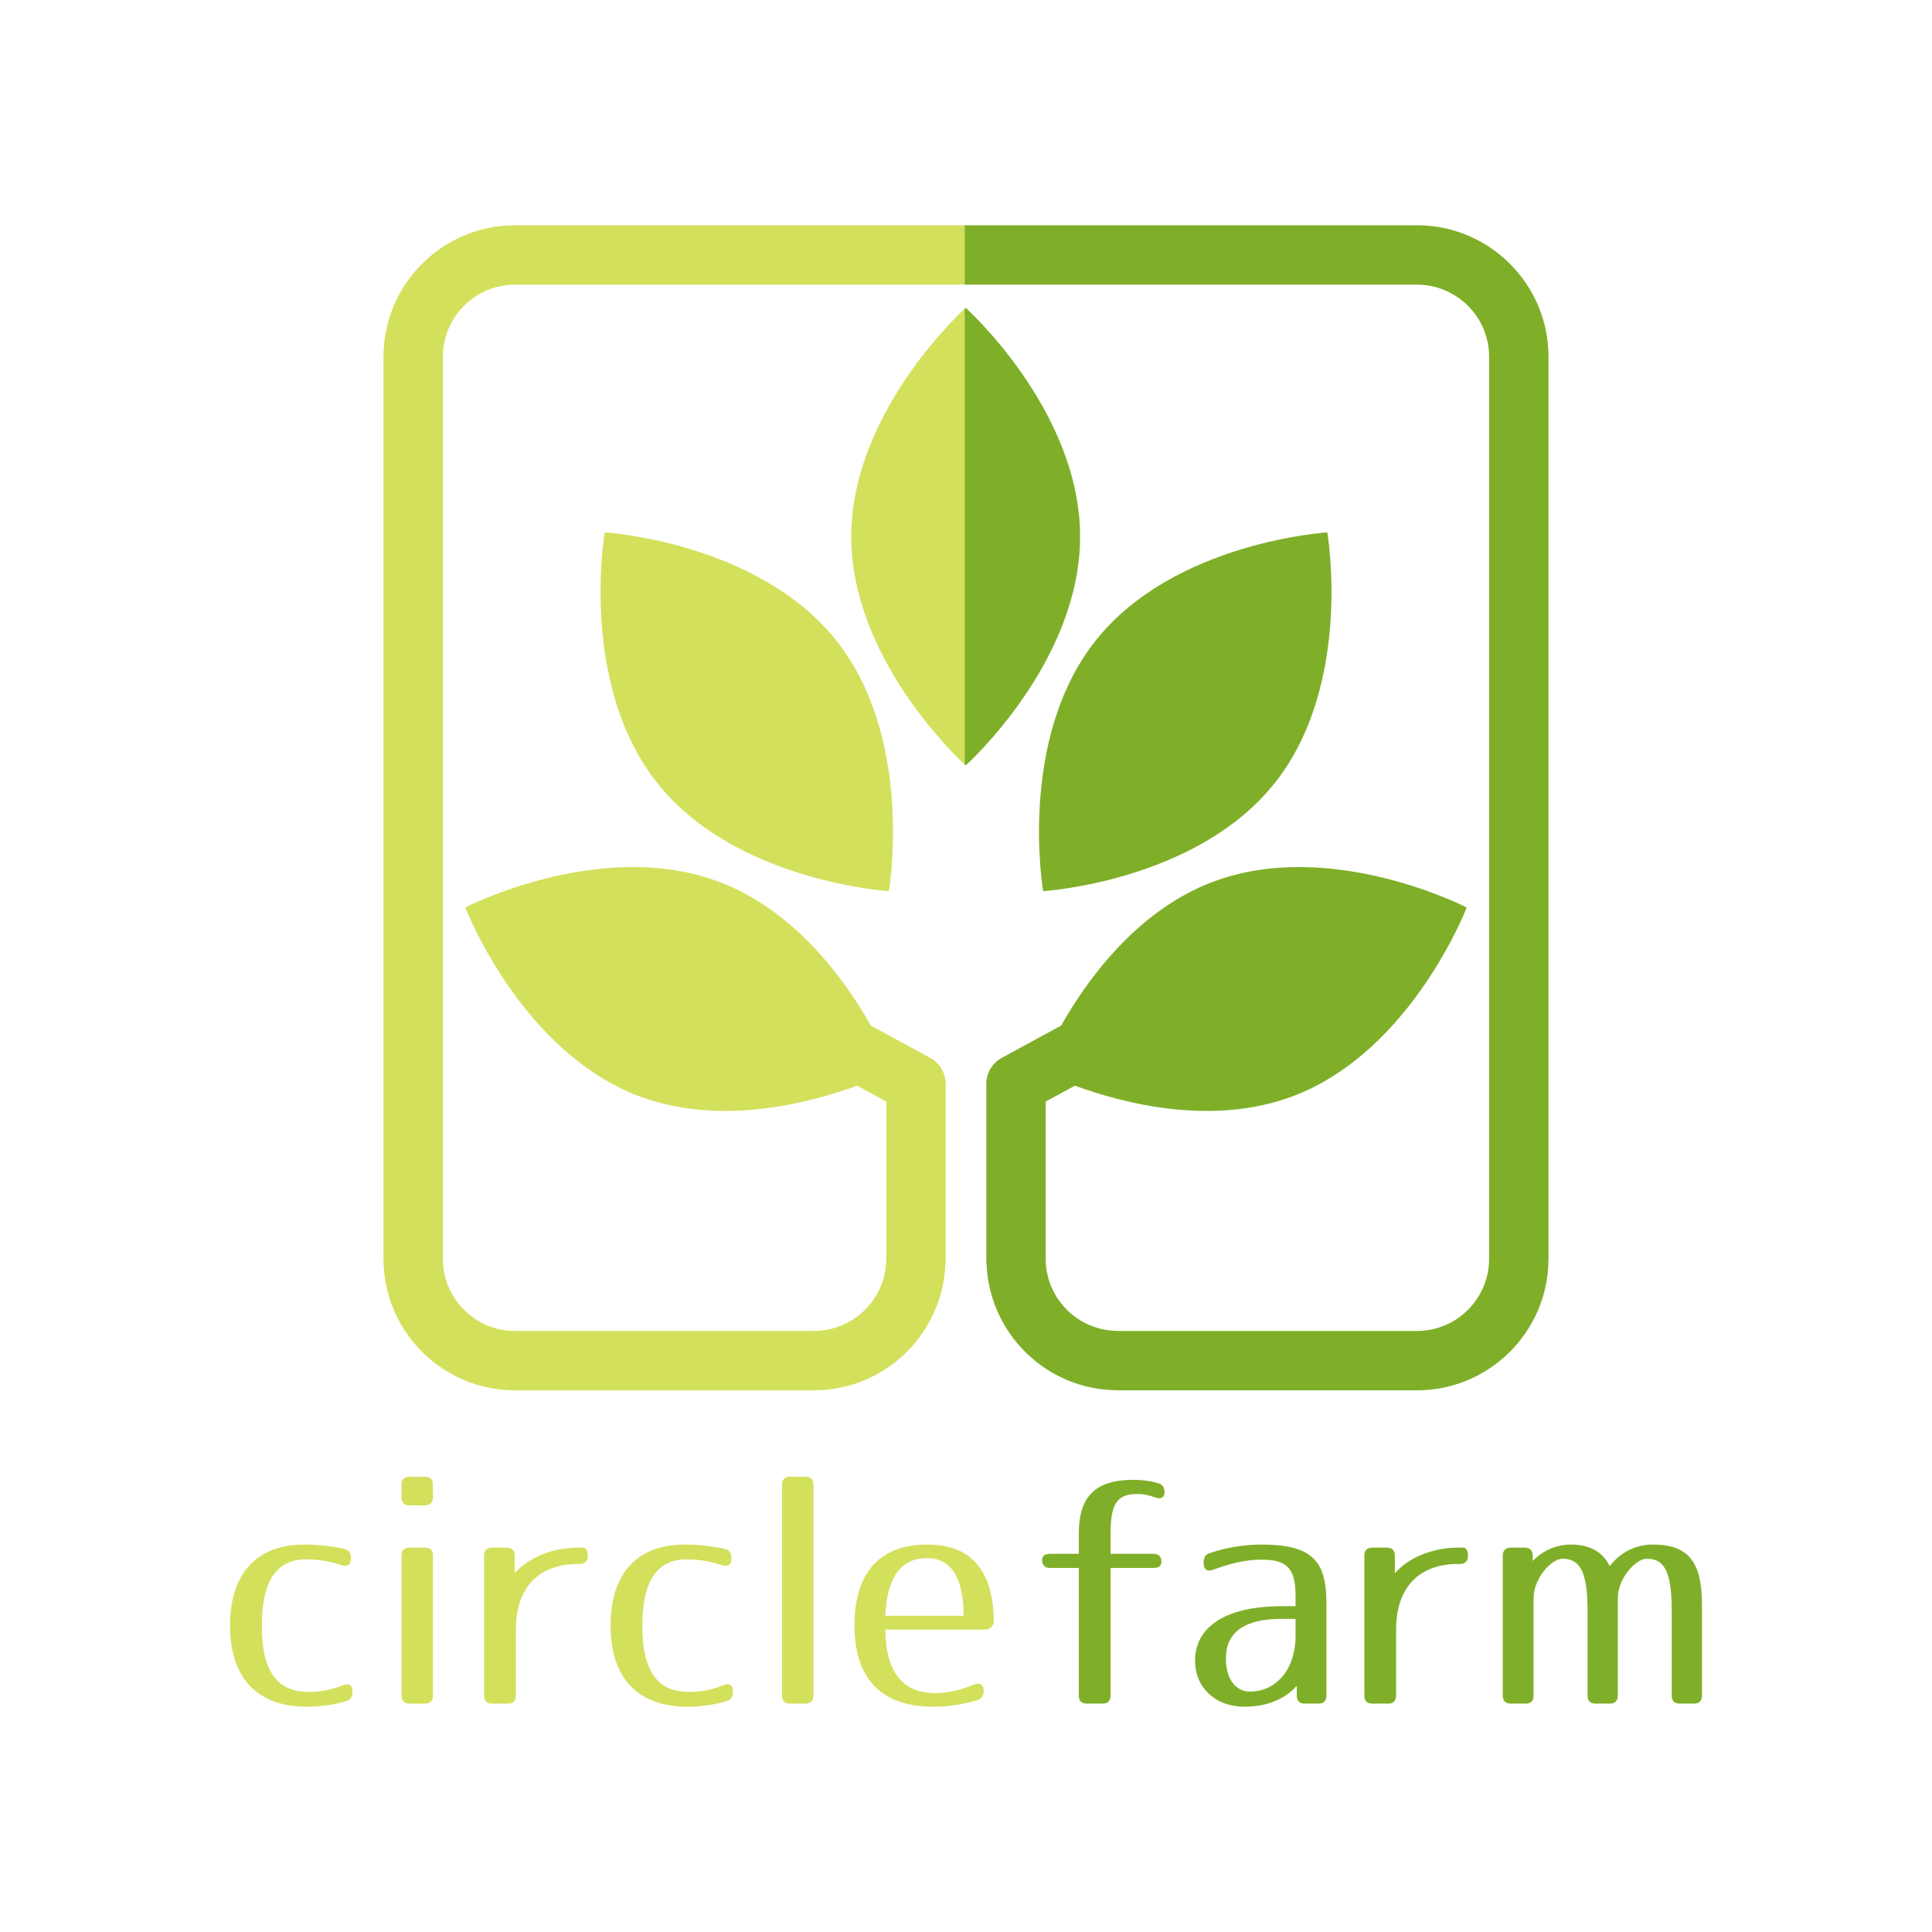
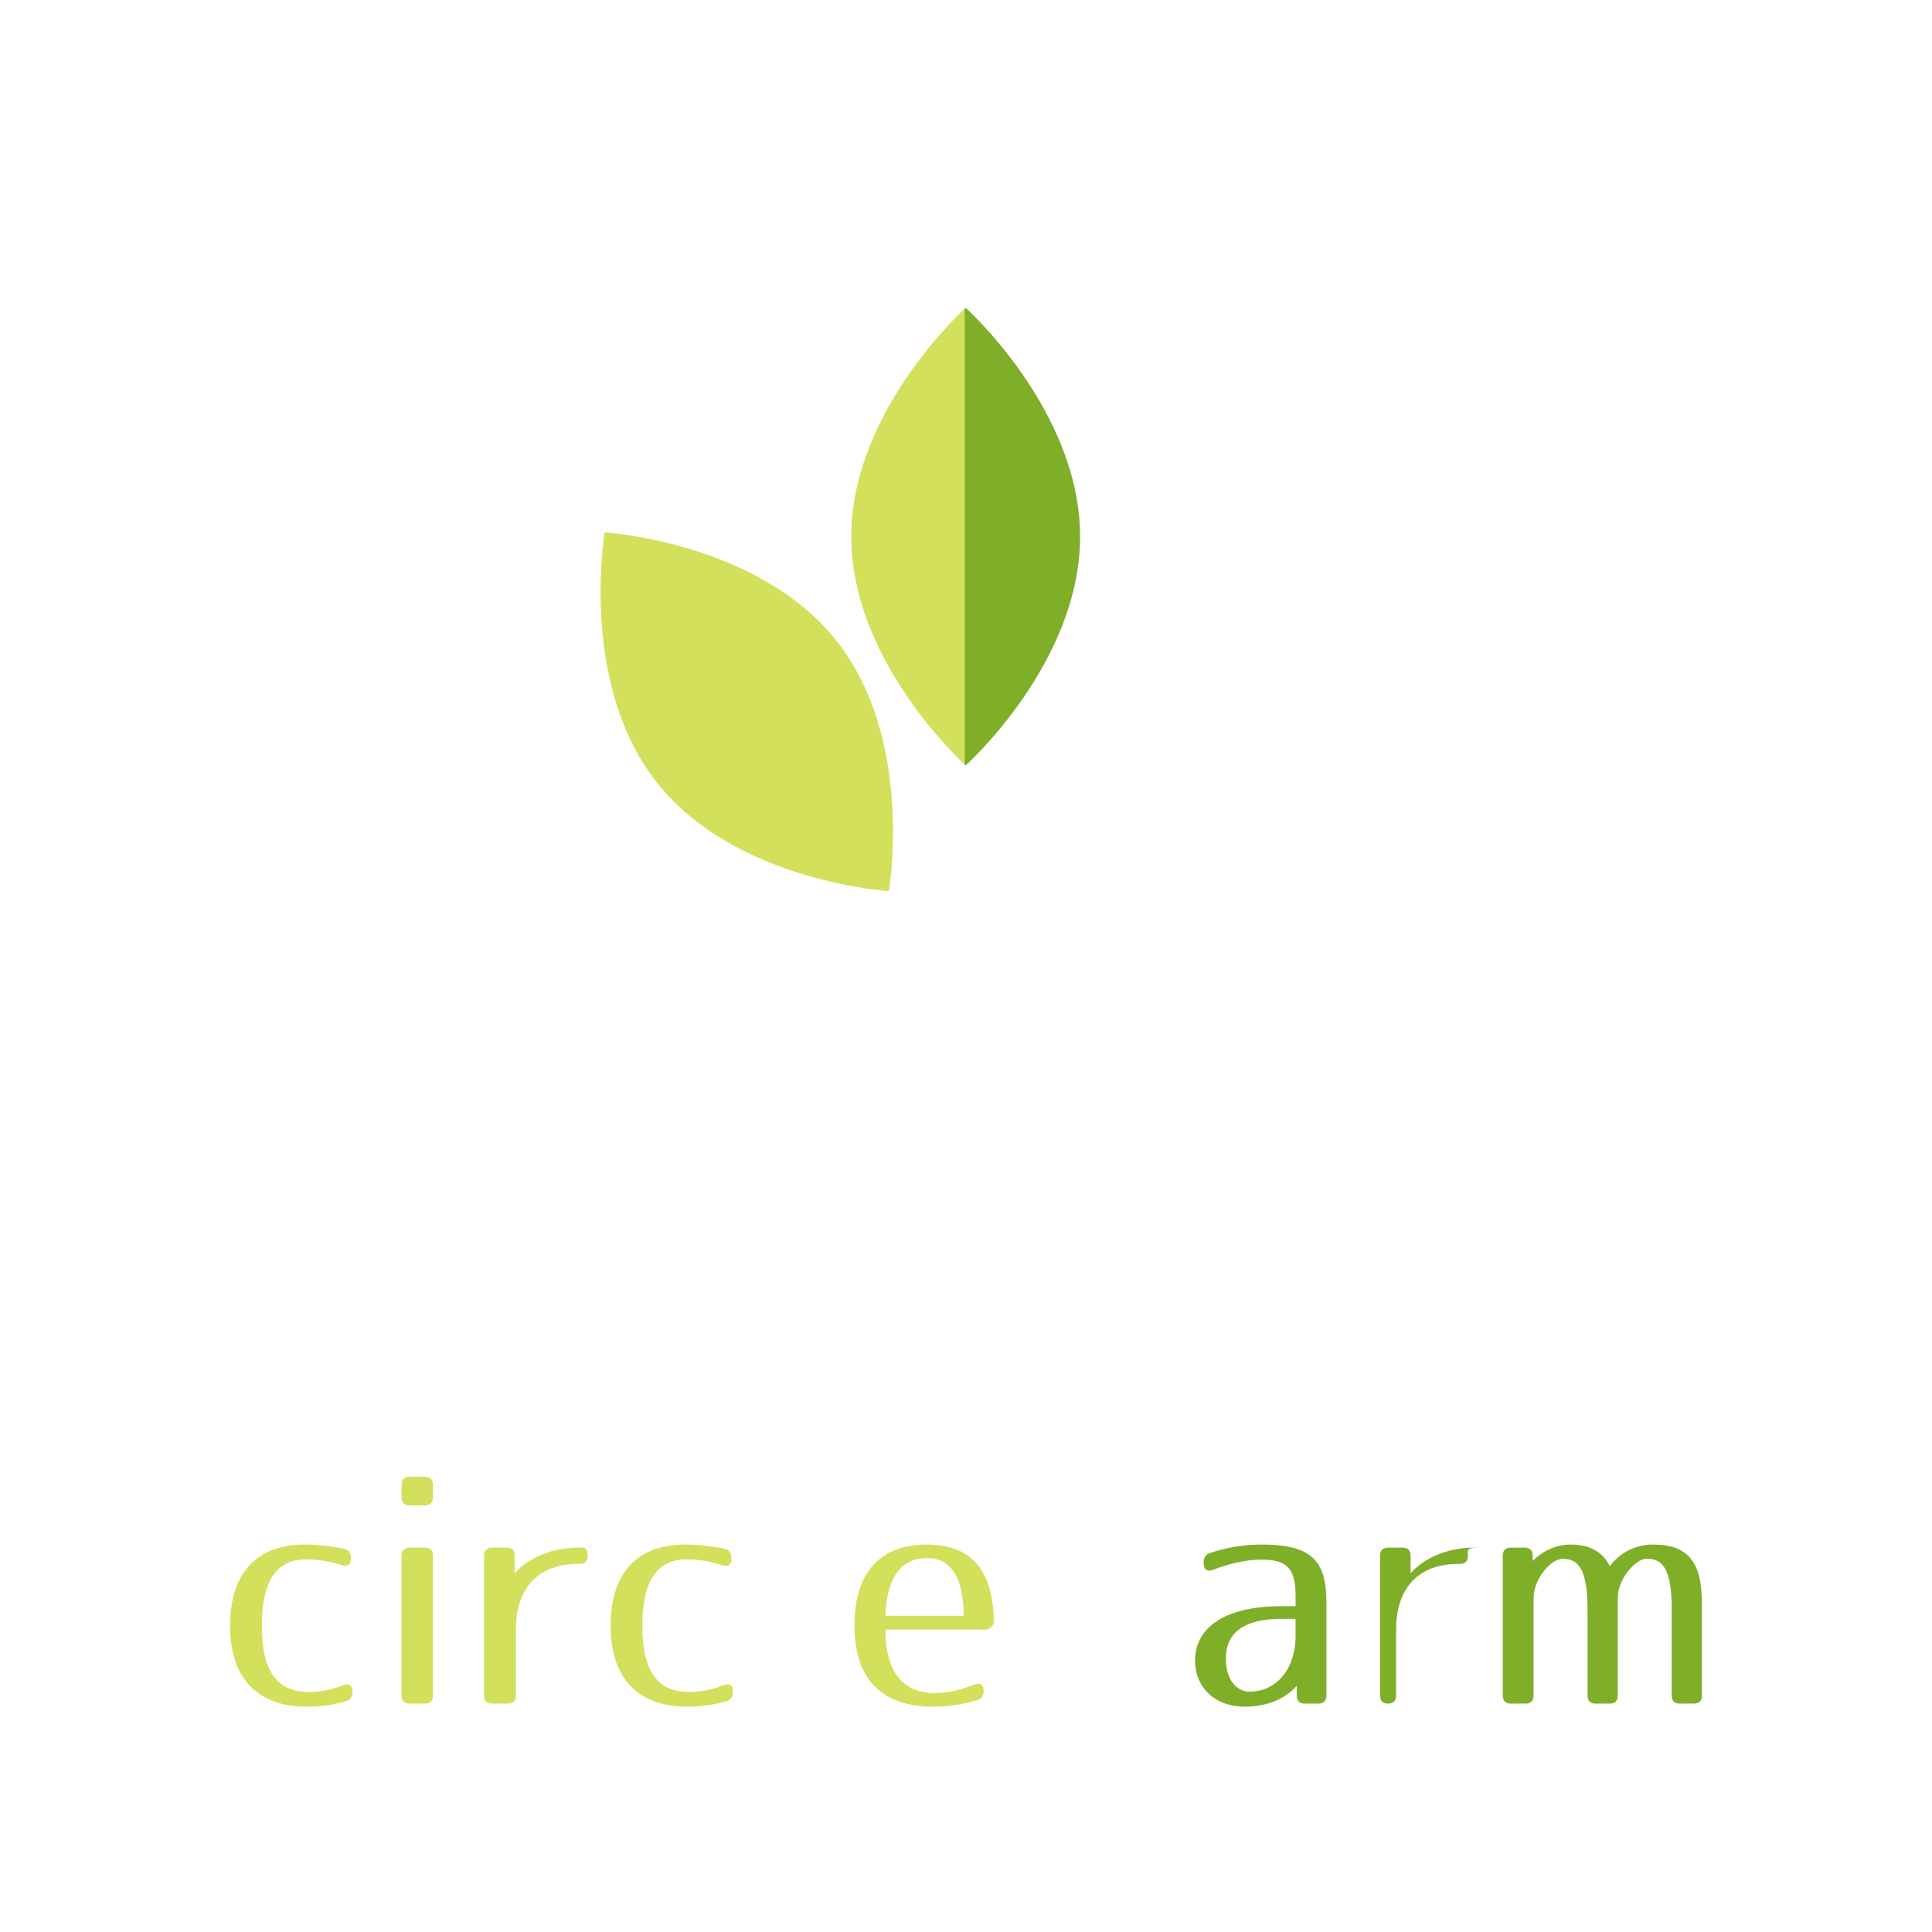
<svg xmlns="http://www.w3.org/2000/svg" x="0px" y="0px" viewBox="0 0 399.04 399.04" style="enable-background:new 0 0 399.04 399.04;" xml:space="preserve">
  <style type="text/css">	.st0{fill:#006934;}	.st1{fill:#FFFFFF;}	.st2{fill-rule:evenodd;clip-rule:evenodd;fill:none;stroke:#FFFFFF;stroke-width:3.208;stroke-miterlimit:10;}	.st3{fill-rule:evenodd;clip-rule:evenodd;fill:#FFFFFF;}	.st4{fill-rule:evenodd;clip-rule:evenodd;stroke:#FFFFFF;stroke-width:3.208;}	.st5{fill-rule:evenodd;clip-rule:evenodd;fill:none;stroke:#FFFFFF;stroke-width:1.788;stroke-linecap:round;}	.st6{fill-rule:evenodd;clip-rule:evenodd;fill:none;stroke:#FFFFFF;stroke-width:2.245;stroke-linecap:round;}	.st7{fill-rule:evenodd;clip-rule:evenodd;fill:none;stroke:#FFFFFF;stroke-width:2.003;stroke-linecap:round;}	.st8{fill-rule:evenodd;clip-rule:evenodd;fill:none;stroke:#FFFFFF;stroke-width:2.079;stroke-linecap:round;}	.st9{fill-rule:evenodd;clip-rule:evenodd;fill:none;stroke:#FFFFFF;stroke-width:1.565;stroke-linecap:round;}	.st10{fill-rule:evenodd;clip-rule:evenodd;fill:none;stroke:#FFFFFF;stroke-width:1.672;stroke-linecap:round;}	.st11{fill-rule:evenodd;clip-rule:evenodd;fill:none;stroke:#FFFFFF;stroke-width:2.069;stroke-linecap:round;}	.st12{fill-rule:evenodd;clip-rule:evenodd;fill:none;stroke:#FFFFFF;stroke-width:2.133;stroke-linecap:round;}	.st13{fill-rule:evenodd;clip-rule:evenodd;fill:none;stroke:#FFFFFF;stroke-width:1.411;stroke-linecap:round;}	.st14{fill-rule:evenodd;clip-rule:evenodd;fill:none;stroke:#FFFFFF;stroke-width:3.208;}	.st15{fill-rule:evenodd;clip-rule:evenodd;fill:none;stroke:#FFFFFF;stroke-width:1.87;stroke-linecap:round;}	.st16{fill-rule:evenodd;clip-rule:evenodd;fill:none;stroke:#FFFFFF;stroke-width:1.931;stroke-linecap:round;}	.st17{fill-rule:evenodd;clip-rule:evenodd;fill:none;stroke:#FFFFFF;stroke-width:2.018;stroke-linecap:round;}	.st18{fill-rule:evenodd;clip-rule:evenodd;fill:none;stroke:#FFFFFF;stroke-width:1.927;stroke-linecap:round;}	.st19{fill-rule:evenodd;clip-rule:evenodd;fill:none;stroke:#FFFFFF;stroke-width:1.895;stroke-linecap:round;}	.st20{fill-rule:evenodd;clip-rule:evenodd;fill:none;stroke:#FFFFFF;stroke-width:1.72;stroke-linecap:round;}	.st21{fill-rule:evenodd;clip-rule:evenodd;fill:none;stroke:#FFFFFF;stroke-width:2.112;stroke-linecap:round;}	.st22{fill-rule:evenodd;clip-rule:evenodd;fill:none;stroke:#FFFFFF;stroke-width:2.204;stroke-linecap:round;}	.st23{fill-rule:evenodd;clip-rule:evenodd;fill:none;stroke:#FFFFFF;stroke-width:1.75;stroke-linecap:round;}	.st24{fill-rule:evenodd;clip-rule:evenodd;fill:none;stroke:#FFFFFF;stroke-width:2.221;stroke-linecap:round;}	.st25{fill-rule:evenodd;clip-rule:evenodd;fill:none;stroke:#FFFFFF;stroke-width:2.211;stroke-linecap:round;}	.st26{fill-rule:evenodd;clip-rule:evenodd;fill:none;stroke:#FFFFFF;stroke-width:2.07;stroke-linecap:round;}	.st27{fill:none;}	.st28{fill:#040000;}	.st29{fill:#D3E05C;}	.st30{fill:#7FAF29;}	.st31{fill-rule:evenodd;clip-rule:evenodd;fill:#FFFFFF;stroke:#000000;stroke-width:0.644;stroke-linecap:round;}	.st32{fill-rule:evenodd;clip-rule:evenodd;fill:#FFFFFF;stroke:#000000;stroke-width:0.532;stroke-linecap:round;}	.st33{fill-rule:evenodd;clip-rule:evenodd;fill:#FFFFFF;stroke:#000000;stroke-width:0.824;stroke-linecap:round;}	.st34{fill-rule:evenodd;clip-rule:evenodd;fill:#FFFFFF;stroke:#000000;stroke-width:0.797;stroke-linecap:round;}	.st35{fill-rule:evenodd;clip-rule:evenodd;fill:#FFFFFF;stroke:#000000;stroke-width:0.577;stroke-linecap:round;}	.st36{fill-rule:evenodd;clip-rule:evenodd;fill:none;}	.st37{fill-rule:evenodd;clip-rule:evenodd;stroke:#FFFFFF;stroke-width:1.767;}	.st38{fill-rule:evenodd;clip-rule:evenodd;fill:none;stroke:#FFFFFF;stroke-width:0.923;stroke-linecap:round;}	.st39{fill-rule:evenodd;clip-rule:evenodd;fill:none;stroke:#FFFFFF;stroke-width:0.789;stroke-linecap:round;}	.st40{fill-rule:evenodd;clip-rule:evenodd;fill:none;stroke:#FFFFFF;stroke-width:1.063;stroke-linecap:round;}	.st41{fill-rule:evenodd;clip-rule:evenodd;fill:none;stroke:#FFFFFF;stroke-width:0.844;stroke-linecap:round;}	.st42{fill-rule:evenodd;clip-rule:evenodd;fill:none;stroke:#FFFFFF;stroke-width:0.943;stroke-linecap:round;}	.st43{fill-rule:evenodd;clip-rule:evenodd;fill:none;stroke:#FFFFFF;stroke-width:1.095;stroke-linecap:round;}	.st44{fill-rule:evenodd;clip-rule:evenodd;fill:none;stroke:#FFFFFF;stroke-width:1.07;stroke-linecap:round;}	.st45{fill-rule:evenodd;clip-rule:evenodd;fill:none;stroke:#FFFFFF;stroke-width:0.618;stroke-linecap:round;}	.st46{fill-rule:evenodd;clip-rule:evenodd;fill:none;stroke:#FFFFFF;stroke-width:0.934;stroke-linecap:round;}	.st47{fill-rule:evenodd;clip-rule:evenodd;fill:none;stroke:#FFFFFF;stroke-width:0.862;stroke-linecap:round;}	.st48{fill-rule:evenodd;clip-rule:evenodd;fill:none;stroke:#FFFFFF;stroke-width:0.885;stroke-linecap:round;}	.st49{fill-rule:evenodd;clip-rule:evenodd;fill:none;stroke:#FFFFFF;stroke-width:0.895;stroke-linecap:round;}	.st50{fill-rule:evenodd;clip-rule:evenodd;fill:none;stroke:#FFFFFF;stroke-width:0.885;stroke-linecap:round;}	.st51{fill-rule:evenodd;clip-rule:evenodd;fill:none;stroke:#FFFFFF;stroke-width:0.597;stroke-linecap:round;}	.st52{fill-rule:evenodd;clip-rule:evenodd;fill:none;stroke:#FFFFFF;stroke-width:0.975;stroke-linecap:round;}	.st53{fill-rule:evenodd;clip-rule:evenodd;fill:none;stroke:#FFFFFF;stroke-width:0.946;stroke-linecap:round;}	.st54{fill-rule:evenodd;clip-rule:evenodd;fill:none;stroke:#FFFFFF;stroke-width:0.714;stroke-linecap:round;}	.st55{fill-rule:evenodd;clip-rule:evenodd;fill:none;stroke:#FFFFFF;stroke-width:0.989;stroke-linecap:round;}	.st56{fill-rule:evenodd;clip-rule:evenodd;fill:none;stroke:#FFFFFF;stroke-width:1.343;stroke-linecap:round;}	.st57{fill-rule:evenodd;clip-rule:evenodd;fill:none;stroke:#FFFFFF;stroke-width:0.961;stroke-linecap:round;}	.st58{fill-rule:evenodd;clip-rule:evenodd;fill:none;stroke:#FFFFFF;stroke-width:0.892;stroke-linecap:round;}	.st59{fill-rule:evenodd;clip-rule:evenodd;fill:none;stroke:#FFFFFF;stroke-width:0.987;stroke-linecap:round;}	.st60{fill-rule:evenodd;clip-rule:evenodd;fill:none;stroke:#FFFFFF;stroke-width:0.986;stroke-linecap:round;}	.st61{fill-rule:evenodd;clip-rule:evenodd;fill:none;stroke:#FFFFFF;stroke-width:0.916;stroke-linecap:round;}	.st62{fill-rule:evenodd;clip-rule:evenodd;fill:none;stroke:#FFFFFF;stroke-width:0.71;stroke-linecap:round;}	.st63{fill-rule:evenodd;clip-rule:evenodd;fill:none;stroke:#FFFFFF;stroke-width:0.932;stroke-linecap:round;}	.st64{fill-rule:evenodd;clip-rule:evenodd;fill:none;stroke:#FFFFFF;stroke-width:0.908;stroke-linecap:round;}	.st65{fill-rule:evenodd;clip-rule:evenodd;fill:none;stroke:#FFFFFF;stroke-width:0.891;stroke-linecap:round;}	.st66{fill-rule:evenodd;clip-rule:evenodd;fill:none;stroke:#FFFFFF;stroke-width:0.812;stroke-linecap:round;}	.st67{fill-rule:evenodd;clip-rule:evenodd;fill:none;stroke:#FFFFFF;stroke-width:1.074;stroke-linecap:round;}	.st68{fill-rule:evenodd;clip-rule:evenodd;fill:none;stroke:#FFFFFF;stroke-width:1.381;stroke-linecap:round;}	.st69{fill-rule:evenodd;clip-rule:evenodd;fill:none;stroke:#FFFFFF;stroke-width:0.966;stroke-linecap:round;}	.st70{fill-rule:evenodd;clip-rule:evenodd;fill:none;stroke:#FFFFFF;stroke-width:1.089;stroke-linecap:round;}	.st71{fill-rule:evenodd;clip-rule:evenodd;fill:none;stroke:#FFFFFF;stroke-width:0.911;stroke-linecap:round;}	.st72{fill-rule:evenodd;clip-rule:evenodd;fill:none;stroke:#FFFFFF;stroke-width:0.422;stroke-linecap:round;}	.st73{fill-rule:evenodd;clip-rule:evenodd;fill:none;stroke:#FFFFFF;stroke-width:0.436;stroke-linecap:round;}	.st74{fill-rule:evenodd;clip-rule:evenodd;fill:none;stroke:#FFFFFF;stroke-width:0.633;stroke-linecap:round;}	.st75{fill-rule:evenodd;clip-rule:evenodd;fill:none;stroke:#FFFFFF;stroke-width:0.638;stroke-linecap:round;}	.st76{fill-rule:evenodd;clip-rule:evenodd;fill:none;stroke:#FFFFFF;stroke-width:0.592;stroke-linecap:round;}	.st77{fill-rule:evenodd;clip-rule:evenodd;fill:none;stroke:#FFFFFF;stroke-width:0.778;stroke-linecap:round;}	.st78{fill-rule:evenodd;clip-rule:evenodd;fill:none;stroke:#FFFFFF;stroke-width:0.836;stroke-linecap:round;}	.st79{fill-rule:evenodd;clip-rule:evenodd;fill:none;stroke:#FFFFFF;stroke-width:0.682;stroke-linecap:round;}	.st80{fill-rule:evenodd;clip-rule:evenodd;fill:none;stroke:#FFFFFF;stroke-width:0.963;stroke-linecap:round;}	.st81{fill-rule:evenodd;clip-rule:evenodd;fill:none;stroke:#FFFFFF;stroke-width:0.674;stroke-linecap:round;}	.st82{fill-rule:evenodd;clip-rule:evenodd;fill:none;stroke:#FFFFFF;stroke-width:1.508;stroke-linecap:round;}	.st83{fill-rule:evenodd;clip-rule:evenodd;fill:none;stroke:#FFFFFF;stroke-width:0.99;stroke-linecap:round;}	.st84{fill-rule:evenodd;clip-rule:evenodd;fill:none;stroke:#FFFFFF;stroke-width:0.828;stroke-linecap:round;}	.st85{fill-rule:evenodd;clip-rule:evenodd;fill:none;stroke:#FFFFFF;stroke-width:0.649;stroke-linecap:round;}	.st86{fill-rule:evenodd;clip-rule:evenodd;fill:none;stroke:#FFFFFF;stroke-width:0.737;stroke-linecap:round;}	.st87{fill-rule:evenodd;clip-rule:evenodd;fill:none;stroke:#FFFFFF;stroke-width:1.177;stroke-linecap:round;}	.st88{fill-rule:evenodd;clip-rule:evenodd;fill:none;stroke:#FFFFFF;stroke-width:0.637;stroke-linecap:round;}	.st89{fill-rule:evenodd;clip-rule:evenodd;fill:none;stroke:#FFFFFF;stroke-width:1.033;stroke-linecap:round;}	.st90{fill-rule:evenodd;clip-rule:evenodd;fill:none;stroke:#FFFFFF;stroke-width:0.692;stroke-linecap:round;}	.st91{fill-rule:evenodd;clip-rule:evenodd;fill:none;stroke:#FFFFFF;stroke-width:1.012;stroke-linecap:round;}	.st92{fill-rule:evenodd;clip-rule:evenodd;fill:none;stroke:#FFFFFF;stroke-width:0.741;stroke-linecap:round;}	.st93{fill-rule:evenodd;clip-rule:evenodd;fill:none;stroke:#FFFFFF;stroke-width:0.756;stroke-linecap:round;}	.st94{fill-rule:evenodd;clip-rule:evenodd;fill:none;stroke:#FFFFFF;stroke-width:0.621;stroke-linecap:round;}	.st95{fill-rule:evenodd;clip-rule:evenodd;fill:none;stroke:#FFFFFF;stroke-width:0.862;stroke-linecap:round;}	.st96{fill-rule:evenodd;clip-rule:evenodd;fill:none;stroke:#FFFFFF;stroke-width:0.646;stroke-linecap:round;}	.st97{fill-rule:evenodd;clip-rule:evenodd;fill:none;stroke:#FFFFFF;stroke-width:1.02;stroke-linecap:round;}	.st98{fill-rule:evenodd;clip-rule:evenodd;fill:none;stroke:#FFFFFF;stroke-width:0.731;stroke-linecap:round;}	.st99{fill-rule:evenodd;clip-rule:evenodd;fill:none;stroke:#FFFFFF;stroke-width:1.801;stroke-linecap:round;}	.st100{fill-rule:evenodd;clip-rule:evenodd;fill:none;stroke:#FFFFFF;stroke-width:1.061;stroke-linecap:round;}	.st101{fill-rule:evenodd;clip-rule:evenodd;fill:none;stroke:#FFFFFF;stroke-width:0.692;stroke-linecap:round;}	.st102{fill-rule:evenodd;clip-rule:evenodd;fill:none;stroke:#FFFFFF;stroke-width:0.851;stroke-linecap:round;}	.st103{fill-rule:evenodd;clip-rule:evenodd;fill:none;stroke:#FFFFFF;stroke-width:0.824;stroke-linecap:round;}	.st104{fill-rule:evenodd;clip-rule:evenodd;fill:none;stroke:#FFFFFF;stroke-width:0.812;stroke-linecap:round;}	.st105{fill-rule:evenodd;clip-rule:evenodd;fill:none;stroke:#FFFFFF;stroke-width:1.016;stroke-linecap:round;}	.st106{fill-rule:evenodd;clip-rule:evenodd;fill:none;stroke:#FFFFFF;stroke-width:0.61;stroke-linecap:round;}	.st107{fill-rule:evenodd;clip-rule:evenodd;fill:none;stroke:#FFFFFF;stroke-width:0.986;stroke-linecap:round;}	.st108{fill-rule:evenodd;clip-rule:evenodd;fill:none;stroke:#FFFFFF;stroke-width:0.752;stroke-linecap:round;}	.st109{fill-rule:evenodd;clip-rule:evenodd;fill:none;stroke:#FFFFFF;stroke-width:1.071;stroke-linecap:round;}	.st110{fill-rule:evenodd;clip-rule:evenodd;fill:none;stroke:#FFFFFF;stroke-width:0.805;stroke-linecap:round;}	.st111{fill-rule:evenodd;clip-rule:evenodd;fill:none;stroke:#FFFFFF;stroke-width:1.089;stroke-linecap:round;}	.st112{fill-rule:evenodd;clip-rule:evenodd;fill:none;stroke:#FFFFFF;stroke-width:0.96;stroke-linecap:round;}	.st113{fill-rule:evenodd;clip-rule:evenodd;fill:none;stroke:#FFFFFF;stroke-width:0.635;stroke-linecap:round;}	.st114{fill-rule:evenodd;clip-rule:evenodd;fill:none;stroke:#FFFFFF;stroke-width:0.786;stroke-linecap:round;}	.st115{fill-rule:evenodd;clip-rule:evenodd;fill:none;stroke:#FFFFFF;stroke-width:1.851;stroke-linecap:round;}	.st116{fill-rule:evenodd;clip-rule:evenodd;fill:none;stroke:#FFFFFF;stroke-width:1.224;stroke-linecap:round;}	.st117{fill-rule:evenodd;clip-rule:evenodd;fill:none;stroke:#FFFFFF;stroke-width:0.977;stroke-linecap:round;}	.st118{fill-rule:evenodd;clip-rule:evenodd;fill:none;stroke:#FFFFFF;stroke-width:0.582;stroke-linecap:round;}	.st119{fill-rule:evenodd;clip-rule:evenodd;fill:none;stroke:#FFFFFF;stroke-width:0.669;stroke-linecap:round;}	.st120{fill-rule:evenodd;clip-rule:evenodd;fill:none;stroke:#FFFFFF;stroke-width:1.23;stroke-linecap:round;}	.st121{fill-rule:evenodd;clip-rule:evenodd;fill:none;stroke:#FFFFFF;stroke-width:1.04;stroke-linecap:round;}	.st122{fill-rule:evenodd;clip-rule:evenodd;fill:none;stroke:#FFFFFF;stroke-width:1.066;stroke-linecap:round;}	.st123{fill-rule:evenodd;clip-rule:evenodd;fill:none;stroke:#FFFFFF;stroke-width:1.011;stroke-linecap:round;}	.st124{fill-rule:evenodd;clip-rule:evenodd;fill:none;stroke:#FFFFFF;stroke-width:0.807;stroke-linecap:round;}	.st125{fill-rule:evenodd;clip-rule:evenodd;fill:none;stroke:#FFFFFF;stroke-width:1.804;stroke-linecap:round;}	.st126{fill-rule:evenodd;clip-rule:evenodd;fill:none;stroke:#FFFFFF;stroke-width:0.898;stroke-linecap:round;}	.st127{fill-rule:evenodd;clip-rule:evenodd;fill:none;stroke:#FFFFFF;stroke-width:0.882;stroke-linecap:round;}	.st128{fill-rule:evenodd;clip-rule:evenodd;fill:none;stroke:#FFFFFF;stroke-width:0.836;stroke-linecap:round;}	.st129{fill-rule:evenodd;clip-rule:evenodd;fill:none;stroke:#FFFFFF;stroke-width:1.054;stroke-linecap:round;}	.st130{fill-rule:evenodd;clip-rule:evenodd;fill:none;stroke:#FFFFFF;stroke-width:1.506;stroke-linecap:round;}	.st131{fill-rule:evenodd;clip-rule:evenodd;fill:none;stroke:#FFFFFF;stroke-width:1.086;stroke-linecap:round;}	.st132{fill-rule:evenodd;clip-rule:evenodd;fill:none;stroke:#FFFFFF;stroke-width:0.887;stroke-linecap:round;}	.st133{fill-rule:evenodd;clip-rule:evenodd;fill:none;stroke:#FFFFFF;stroke-width:1.508;stroke-linecap:round;}	.st134{fill-rule:evenodd;clip-rule:evenodd;fill:none;stroke:#FFFFFF;stroke-width:0.984;stroke-linecap:round;}	.st135{fill-rule:evenodd;clip-rule:evenodd;fill:none;stroke:#FFFFFF;stroke-width:0.833;stroke-linecap:round;}	.st136{fill-rule:evenodd;clip-rule:evenodd;fill:none;stroke:#FFFFFF;stroke-width:0.678;stroke-linecap:round;}	.st137{fill-rule:evenodd;clip-rule:evenodd;fill:none;stroke:#FFFFFF;stroke-width:1.3;stroke-linecap:round;}	.st138{fill-rule:evenodd;clip-rule:evenodd;fill:none;stroke:#FFFFFF;stroke-width:0.839;stroke-linecap:round;}	.st139{fill-rule:evenodd;clip-rule:evenodd;fill:none;stroke:#FFFFFF;stroke-width:0.744;stroke-linecap:round;}	.st140{fill-rule:evenodd;clip-rule:evenodd;fill:none;stroke:#FFFFFF;stroke-width:0.933;stroke-linecap:round;}	.st141{fill-rule:evenodd;clip-rule:evenodd;fill:none;stroke:#FFFFFF;stroke-width:0.879;stroke-linecap:round;}	.st142{fill-rule:evenodd;clip-rule:evenodd;fill:none;stroke:#FFFFFF;stroke-width:0.72;stroke-linecap:round;}	.st143{fill-rule:evenodd;clip-rule:evenodd;fill:none;stroke:#FFFFFF;stroke-width:1.027;stroke-linecap:round;}	.st144{fill-rule:evenodd;clip-rule:evenodd;fill:none;stroke:#FFFFFF;stroke-width:0.57;stroke-linecap:round;}	.st145{fill-rule:evenodd;clip-rule:evenodd;fill:none;stroke:#FFFFFF;stroke-width:0.611;stroke-linecap:round;}	.st146{fill-rule:evenodd;clip-rule:evenodd;fill:none;stroke:#FFFFFF;stroke-width:0.866;stroke-linecap:round;}	.st147{fill-rule:evenodd;clip-rule:evenodd;fill:none;stroke:#FFFFFF;stroke-width:0.936;stroke-linecap:round;}	.st148{fill-rule:evenodd;clip-rule:evenodd;fill:none;stroke:#FFFFFF;stroke-width:0.919;stroke-linecap:round;}	.st149{fill-rule:evenodd;clip-rule:evenodd;fill:none;stroke:#FFFFFF;stroke-width:0.853;stroke-linecap:round;}	.st150{fill-rule:evenodd;clip-rule:evenodd;fill:none;stroke:#FFFFFF;stroke-width:0.928;stroke-linecap:round;}	.st151{fill-rule:evenodd;clip-rule:evenodd;fill:none;stroke:#FFFFFF;stroke-width:0.428;stroke-linecap:round;}	.st152{fill-rule:evenodd;clip-rule:evenodd;fill:none;stroke:#FFFFFF;stroke-width:0.921;stroke-linecap:round;}	.st153{fill-rule:evenodd;clip-rule:evenodd;fill:none;stroke:#FFFFFF;stroke-width:0.634;stroke-linecap:round;}	.st154{fill-rule:evenodd;clip-rule:evenodd;fill:none;stroke:#FFFFFF;stroke-width:0.95;stroke-linecap:round;}	.st155{fill-rule:evenodd;clip-rule:evenodd;fill:none;stroke:#FFFFFF;stroke-width:0.951;stroke-linecap:round;}	.st156{fill-rule:evenodd;clip-rule:evenodd;fill:none;stroke:#FFFFFF;stroke-width:0.923;stroke-linecap:round;}	.st157{fill-rule:evenodd;clip-rule:evenodd;fill:none;stroke:#FFFFFF;stroke-width:0.917;stroke-linecap:round;}	.st158{fill-rule:evenodd;clip-rule:evenodd;fill:none;stroke:#FFFFFF;stroke-width:0.922;stroke-linecap:round;}	.st159{fill-rule:evenodd;clip-rule:evenodd;fill:none;stroke:#FFFFFF;stroke-width:0.979;stroke-linecap:round;}	.st160{fill-rule:evenodd;clip-rule:evenodd;fill:none;stroke:#FFFFFF;stroke-width:0.792;stroke-linecap:round;}	.st161{fill-rule:evenodd;clip-rule:evenodd;fill:none;stroke:#FFFFFF;stroke-width:0.914;stroke-linecap:round;}	.st162{fill-rule:evenodd;clip-rule:evenodd;fill:none;stroke:#FFFFFF;stroke-width:0.777;stroke-linecap:round;}	.st163{fill-rule:evenodd;clip-rule:evenodd;fill:none;stroke:#FFFFFF;stroke-width:0.701;stroke-linecap:round;}	.st164{fill-rule:evenodd;clip-rule:evenodd;fill:none;stroke:#FFFFFF;stroke-width:1.09;stroke-linecap:round;}	.st165{fill-rule:evenodd;clip-rule:evenodd;fill:none;stroke:#FFFFFF;stroke-width:1.008;stroke-linecap:round;}	.st166{fill-rule:evenodd;clip-rule:evenodd;fill:none;stroke:#FFFFFF;stroke-width:1.076;stroke-linecap:round;}	.st167{fill-rule:evenodd;clip-rule:evenodd;fill:none;stroke:#FFFFFF;stroke-width:0.964;stroke-linecap:round;}	.st168{fill-rule:evenodd;clip-rule:evenodd;fill:none;stroke:#FFFFFF;stroke-width:0.823;stroke-linecap:round;}	.st169{fill-rule:evenodd;clip-rule:evenodd;fill:none;stroke:#FFFFFF;stroke-width:0.924;stroke-linecap:round;}	.st170{fill-rule:evenodd;clip-rule:evenodd;fill:none;stroke:#FFFFFF;stroke-width:1.178;stroke-linecap:round;}	.st171{fill-rule:evenodd;clip-rule:evenodd;fill:none;stroke:#FFFFFF;stroke-width:0.855;stroke-linecap:round;}	.st172{fill-rule:evenodd;clip-rule:evenodd;fill:none;stroke:#FFFFFF;stroke-width:1.107;stroke-linecap:round;}	.st173{fill-rule:evenodd;clip-rule:evenodd;fill:none;stroke:#FFFFFF;stroke-width:1.005;stroke-linecap:round;}	.st174{fill-rule:evenodd;clip-rule:evenodd;fill:none;stroke:#FFFFFF;stroke-width:0.377;stroke-linecap:round;}	.st175{fill-rule:evenodd;clip-rule:evenodd;fill:none;stroke:#FFFFFF;stroke-width:0.847;stroke-linecap:round;}	.st176{fill-rule:evenodd;clip-rule:evenodd;fill:none;stroke:#FFFFFF;stroke-width:0.909;stroke-linecap:round;}	.st177{fill-rule:evenodd;clip-rule:evenodd;fill:none;stroke:#FFFFFF;stroke-width:0.615;stroke-linecap:round;}	.st178{fill-rule:evenodd;clip-rule:evenodd;fill:none;stroke:#FFFFFF;stroke-width:1.013;stroke-linecap:round;}	.st179{fill-rule:evenodd;clip-rule:evenodd;fill:none;stroke:#FFFFFF;stroke-width:0.905;stroke-linecap:round;}	.st180{fill-rule:evenodd;clip-rule:evenodd;fill:none;stroke:#FFFFFF;stroke-width:0.967;stroke-linecap:round;}	.st181{fill-rule:evenodd;clip-rule:evenodd;fill:none;stroke:#FFFFFF;stroke-width:0.489;stroke-linecap:round;}	.st182{fill-rule:evenodd;clip-rule:evenodd;fill:none;stroke:#FFFFFF;stroke-width:0.927;stroke-linecap:round;}	.st183{fill-rule:evenodd;clip-rule:evenodd;fill:none;stroke:#FFFFFF;stroke-width:0.615;stroke-linecap:round;}	.st184{fill-rule:evenodd;clip-rule:evenodd;fill:none;stroke:#FFFFFF;stroke-width:0.845;stroke-linecap:round;}	.st185{fill-rule:evenodd;clip-rule:evenodd;fill:none;stroke:#FFFFFF;stroke-width:0.696;stroke-linecap:round;}	.st186{fill-rule:evenodd;clip-rule:evenodd;fill:none;stroke:#FFFFFF;stroke-width:1.491;stroke-linecap:round;}	.st187{fill-rule:evenodd;clip-rule:evenodd;fill:none;stroke:#FFFFFF;stroke-width:0.801;stroke-linecap:round;}	.st188{fill-rule:evenodd;clip-rule:evenodd;fill:none;stroke:#FFFFFF;stroke-width:0.679;stroke-linecap:round;}	.st189{fill-rule:evenodd;clip-rule:evenodd;fill:none;stroke:#FFFFFF;stroke-width:1.067;stroke-linecap:round;}	.st190{fill-rule:evenodd;clip-rule:evenodd;fill:none;stroke:#FFFFFF;stroke-width:0.733;stroke-linecap:round;}	.st191{fill-rule:evenodd;clip-rule:evenodd;fill:none;stroke:#FFFFFF;stroke-width:0.369;stroke-linecap:round;}	.st192{fill-rule:evenodd;clip-rule:evenodd;fill:none;stroke:#FFFFFF;stroke-width:1.185;stroke-linecap:round;}	.st193{fill-rule:evenodd;clip-rule:evenodd;fill:none;stroke:#FFFFFF;stroke-width:1.248;stroke-linecap:round;}	.st194{fill-rule:evenodd;clip-rule:evenodd;fill:none;stroke:#FFFFFF;stroke-width:0.945;stroke-linecap:round;}	.st195{fill-rule:evenodd;clip-rule:evenodd;fill:none;stroke:#FFFFFF;stroke-width:0.994;stroke-linecap:round;}	.st196{fill-rule:evenodd;clip-rule:evenodd;fill:none;stroke:#FFFFFF;stroke-width:0.803;stroke-linecap:round;}	.st197{fill-rule:evenodd;clip-rule:evenodd;fill:#FFFFFF;stroke:#000000;stroke-width:0.336;stroke-linecap:round;}	.st198{fill-rule:evenodd;clip-rule:evenodd;fill:#FFFFFF;stroke:#000000;stroke-width:0.318;stroke-linecap:round;}</style>
  <g id="レイヤー_1" />
  <g id="レイヤー_2">
    <g>
      <g>
        <path class="st29" d="M124.896,109.963c0,0-5.388,31.258,10.822,51.721c16.208,20.453,47.87,22.371,47.87,22.371    s5.383-31.267-10.825-51.72C156.556,111.877,124.896,109.963,124.896,109.963z" />
        <path class="st29" d="M175.824,110.836c0,24.67,21.098,44.91,23.415,47.06V63.776C196.922,65.927,175.824,86.168,175.824,110.836    z" />
-         <path class="st29" d="M106.363,46.53c-14.975,0-27.158,12.183-27.158,27.157v186.318c0,14.973,12.183,27.157,27.158,27.157    h61.804v-0.016c14.672-0.007,26.632-11.716,27.104-26.275h0.046v-37c0-2.249-1.227-4.316-3.203-5.39l-12.244-6.652    c-5.383-9.508-15.63-23.708-31.188-29.637c-24.39-9.306-52.581,5.238-52.581,5.238s11.351,29.616,35.738,38.917    c16.705,6.371,35.186,1.554,45.179-2.111l6.032,3.278v32.471c0,8.211-6.681,14.895-14.892,14.895v0.016h-61.795    c-8.211,0-14.892-6.684-14.892-14.892V73.687c0-8.211,6.681-14.892,14.892-14.892h92.875V46.53H106.363z" />
        <path class="st30" d="M223.085,110.836c0-26.1-23.632-47.258-23.632-47.258s-0.08,0.074-0.215,0.199v94.119    c0.134,0.127,0.215,0.202,0.215,0.202S223.085,136.939,223.085,110.836z" />
-         <path class="st30" d="M263.325,161.685c16.21-20.463,10.822-51.721,10.822-51.721s-31.66,1.913-47.868,22.372    c-16.21,20.453-10.828,51.72-10.828,51.72S247.114,182.138,263.325,161.685z" />
-         <path class="st30" d="M307.563,73.687v186.318c0,8.208-6.681,14.892-14.895,14.892h-61.793v-0.016    c-8.211,0-14.895-6.684-14.895-14.895v-32.471l6.038-3.278c9.99,3.665,28.48,8.481,45.182,2.111    c24.39-9.301,35.741-38.917,35.741-38.917s-28.191-14.545-52.581-5.238c-15.556,5.927-25.8,20.121-31.185,29.629l-12.255,6.659    c-1.976,1.074-3.203,3.14-3.203,5.39v37h0.043c0.475,14.559,12.432,26.268,27.107,26.275v0.016h61.801    c14.975,0,27.158-12.184,27.158-27.157v-0.014h0.009V73.687c0-14.973-12.181-27.157-27.156-27.157h-0.011h-93.43v12.265h93.43    C300.882,58.795,307.563,65.476,307.563,73.687z" />
      </g>
      <g>
        <path class="st29" d="M71.46,351.363c-2.545,0.764-5.348,1.147-8.022,1.147c-10.445,0-15.921-6.05-15.921-16.748    c0-10.698,5.414-16.748,15.347-16.748c2.866,0,5.731,0.319,8.217,0.892c0.955,0.19,1.401,0.891,1.401,1.846v0.192    c0,1.273-0.766,1.719-1.91,1.337c-2.548-0.828-4.842-1.21-7.387-1.21c-5.923,0-9.106,4.33-9.106,13.691    c0,9.68,3.312,13.691,9.678,13.691c2.357,0,4.585-0.382,7.133-1.401c1.147-0.445,1.91,0,1.91,1.274v0.192    C72.799,350.472,72.352,351.108,71.46,351.363z" />
        <path class="st29" d="M89.424,306.66v2.611c0,1.083-0.575,1.656-1.656,1.656h-3.186c-1.081,0-1.653-0.573-1.653-1.656v-2.611    c0-1.083,0.572-1.656,1.653-1.656h3.186C88.849,305.004,89.424,305.577,89.424,306.66z M89.424,321.306v28.91    c0,1.084-0.575,1.656-1.656,1.656h-3.186c-1.081,0-1.653-0.572-1.653-1.656v-28.91c0-1.083,0.572-1.656,1.653-1.656h3.186    C88.849,319.65,89.424,320.223,89.424,321.306z" />
        <path class="st29" d="M121.392,321.306v0.064c0,1.083-0.575,1.656-1.656,1.656h-0.383c-7.896,0-12.799,4.647-12.799,13.626    v13.563c0,1.084-0.575,1.656-1.656,1.656h-3.249c-1.081,0-1.656-0.572-1.656-1.656v-28.91c0-1.083,0.575-1.656,1.656-1.656h2.994    c1.081,0,1.656,0.573,1.656,1.656v3.631c2.737-3.12,7.642-5.287,13.053-5.287h1.018    C121.009,319.65,121.392,320.223,121.392,321.306z" />
        <path class="st29" d="M150.052,351.363c-2.548,0.764-5.351,1.147-8.025,1.147c-10.445,0-15.919-6.05-15.919-16.748    c0-10.698,5.411-16.748,15.347-16.748c2.866,0,5.731,0.319,8.214,0.892c0.955,0.19,1.401,0.891,1.401,1.846v0.192    c0,1.273-0.764,1.719-1.91,1.337c-2.548-0.828-4.839-1.21-7.387-1.21c-5.923,0-9.106,4.33-9.106,13.691    c0,9.68,3.312,13.691,9.678,13.691c2.357,0,4.587-0.382,7.133-1.401c1.147-0.445,1.91,0,1.91,1.274v0.192    C151.388,350.472,150.942,351.108,150.052,351.363z" />
-         <path class="st29" d="M168.013,306.66v43.556c0,1.084-0.575,1.656-1.656,1.656h-3.186c-1.081,0-1.653-0.572-1.653-1.656V306.66    c0-1.083,0.572-1.656,1.653-1.656h3.186C167.438,305.004,168.013,305.577,168.013,306.66z" />
        <path class="st29" d="M201.829,351.171c-2.994,0.892-6.115,1.338-9.043,1.338c-10.825,0-16.302-5.859-16.302-16.748    c0-11.208,5.477-16.748,15.029-16.748c9.361,0,13.754,5.667,13.754,16.302c0,0-0.638,1.274-1.656,1.274H182.85    c0.129,9.042,3.758,13.117,10.382,13.117c2.357,0,4.839-0.509,7.959-1.783c1.21-0.445,1.973,0,1.973,1.274v0.127    C203.165,350.28,202.719,350.917,201.829,351.171z M191.513,321.816c-5.285,0-8.28,3.692-8.663,11.907h16.176    C199.027,325.573,196.224,321.816,191.513,321.816z" />
-         <path class="st30" d="M234.153,305.642c1.719,0,3.566,0.255,5.031,0.699c0.955,0.256,1.336,0.892,1.336,1.848    c0,1.145-0.763,1.529-1.973,1.082c-1.401-0.509-2.42-0.701-3.566-0.701c-4.013,0-5.603,1.656-5.603,8.087v4.267h8.852    c1.081,0,1.656,0.573,1.656,1.656c0,0.828-0.575,1.274-1.656,1.274h-8.852v26.362c0,1.084-0.575,1.656-1.656,1.656h-3.249    c-1.081,0-1.656-0.572-1.656-1.656v-26.362h-5.92c-1.084,0-1.656-0.573-1.656-1.656c0-0.828,0.572-1.274,1.656-1.274h5.92v-4.075    C222.816,309.207,226.065,305.642,234.153,305.642z" />
        <path class="st30" d="M249.823,320.797c3.312-1.147,7.067-1.783,10.762-1.783c10.124,0,13.373,3.185,13.373,11.845v19.358    c0,1.084-0.575,1.656-1.656,1.656h-2.803c-1.084,0-1.656-0.572-1.656-1.656v-2.038c-2.357,2.676-6.112,4.331-10.699,4.331    c-6.303,0-10.316-4.075-10.316-9.552c0-6.368,5.477-11.208,17.895-11.208h2.866v-2.165c0-5.73-1.848-7.45-7.004-7.45    c-2.994,0-6.178,0.638-10.061,2.102c-1.147,0.445-1.91-0.064-1.91-1.274v-0.319C248.613,321.688,248.993,321.051,249.823,320.797    z M253.198,342.576c0,4.33,2.165,6.814,4.902,6.814c5.285,0,9.489-4.331,9.489-11.59v-3.439h-2.866    C257.144,334.36,253.198,337.034,253.198,342.576z" />
-         <path class="st30" d="M303.19,321.306v0.064c0,1.083-0.575,1.656-1.656,1.656h-0.383c-7.896,0-12.798,4.647-12.798,13.626v13.563    c0,1.084-0.572,1.656-1.656,1.656h-3.249c-1.081,0-1.653-0.572-1.653-1.656v-28.91c0-1.083,0.572-1.656,1.653-1.656h2.994    c1.081,0,1.656,0.573,1.656,1.656v3.631c2.737-3.12,7.642-5.287,13.053-5.287h1.021    C302.807,319.65,303.19,320.223,303.19,321.306z" />
+         <path class="st30" d="M303.19,321.306v0.064c0,1.083-0.575,1.656-1.656,1.656h-0.383c-7.896,0-12.798,4.647-12.798,13.626v13.563    c0,1.084-0.572,1.656-1.656,1.656c-1.081,0-1.653-0.572-1.653-1.656v-28.91c0-1.083,0.572-1.656,1.653-1.656h2.994    c1.081,0,1.656,0.573,1.656,1.656v3.631c2.737-3.12,7.642-5.287,13.053-5.287h1.021    C302.807,319.65,303.19,320.223,303.19,321.306z" />
        <path class="st30" d="M324.397,319.013c4.013,0,6.624,1.529,8.088,4.457c2.102-2.738,5.222-4.457,8.915-4.457    c7.324,0,10.124,3.629,10.124,12.291v18.912c0,1.084-0.572,1.656-1.653,1.656h-2.932c-1.081,0-1.656-0.572-1.656-1.656v-17.639    c0-8.214-1.653-10.633-5.157-10.633c-2.294,0-5.986,4.075-5.986,8.151v20.121c0,1.084-0.572,1.656-1.656,1.656h-2.929    c-1.084,0-1.656-0.572-1.656-1.656v-17.639c0-8.214-1.719-10.633-5.159-10.633c-2.291,0-5.986,4.011-5.986,8.151v20.121    c0,1.084-0.572,1.656-1.653,1.656h-3.057c-1.084,0-1.656-0.572-1.656-1.656v-28.91c0-1.083,0.572-1.656,1.656-1.656h2.866    c1.081,0,1.656,0.573,1.656,1.656v1.082C318.602,320.351,321.342,319.013,324.397,319.013z" />
      </g>
    </g>
  </g>
  <g id="レイヤー_3" />
</svg>